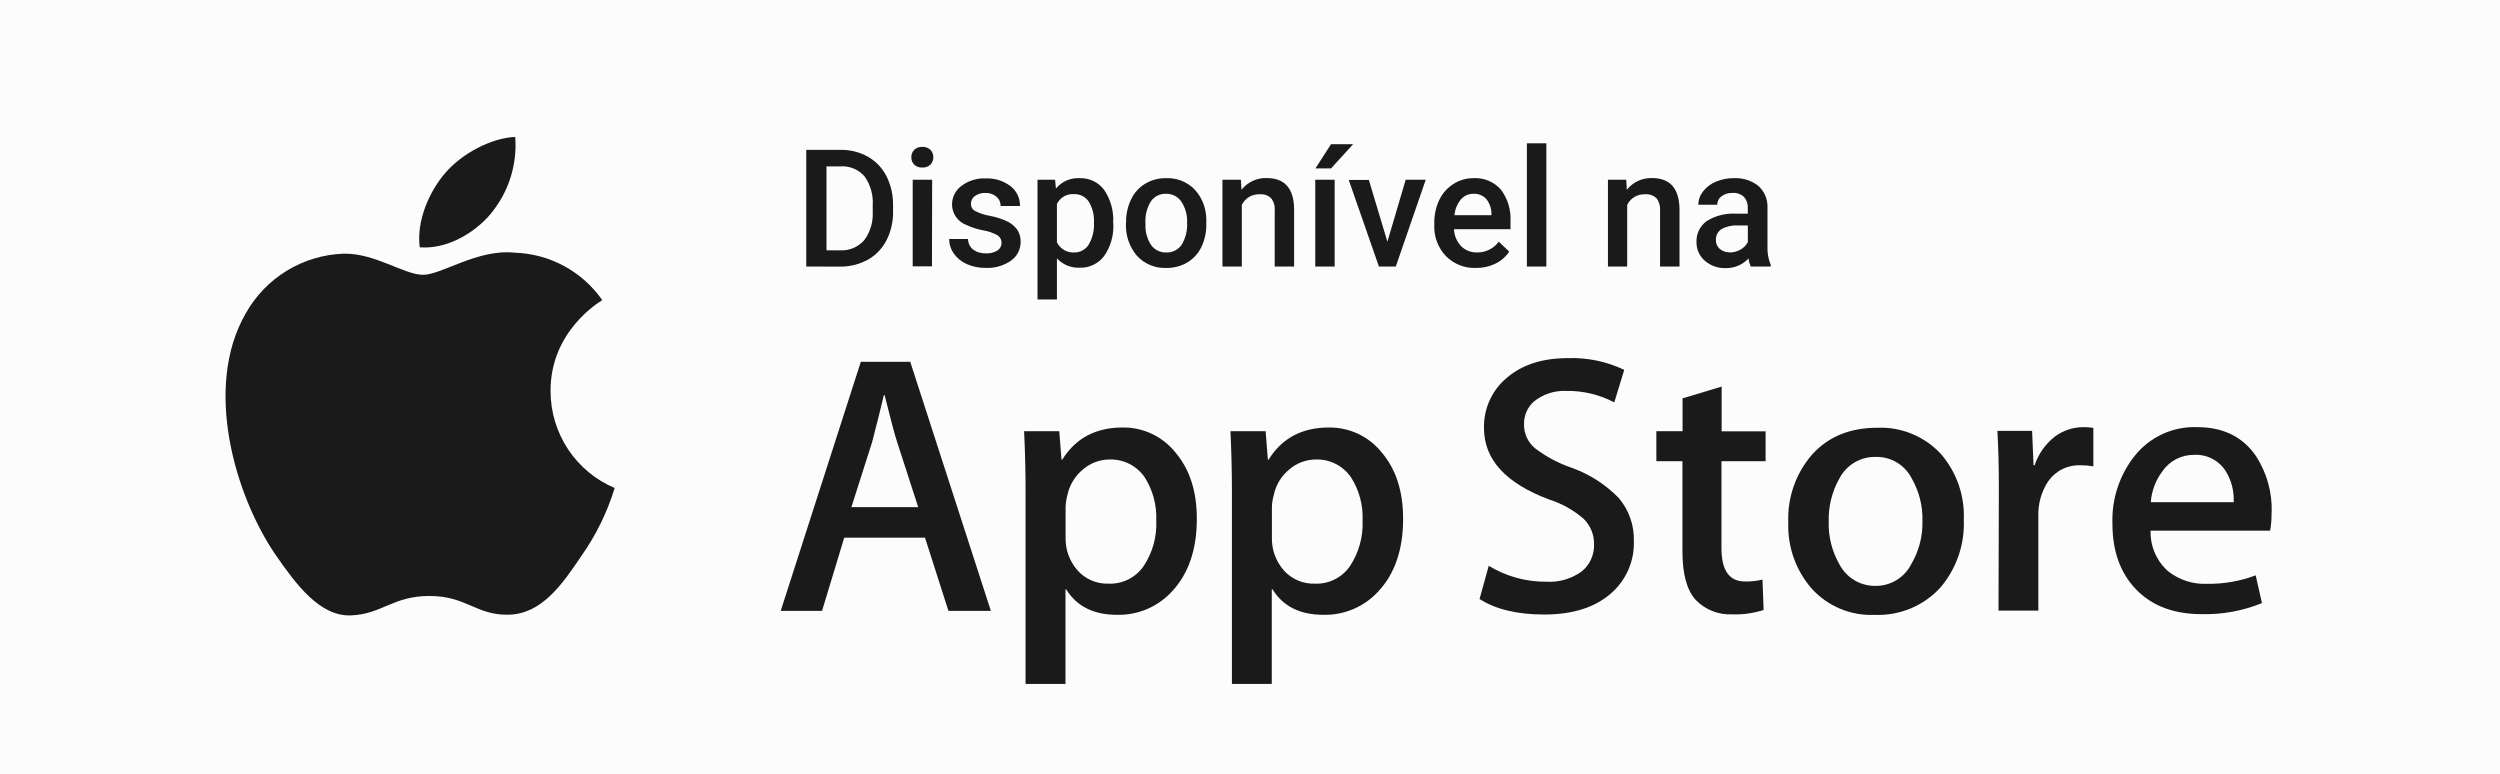
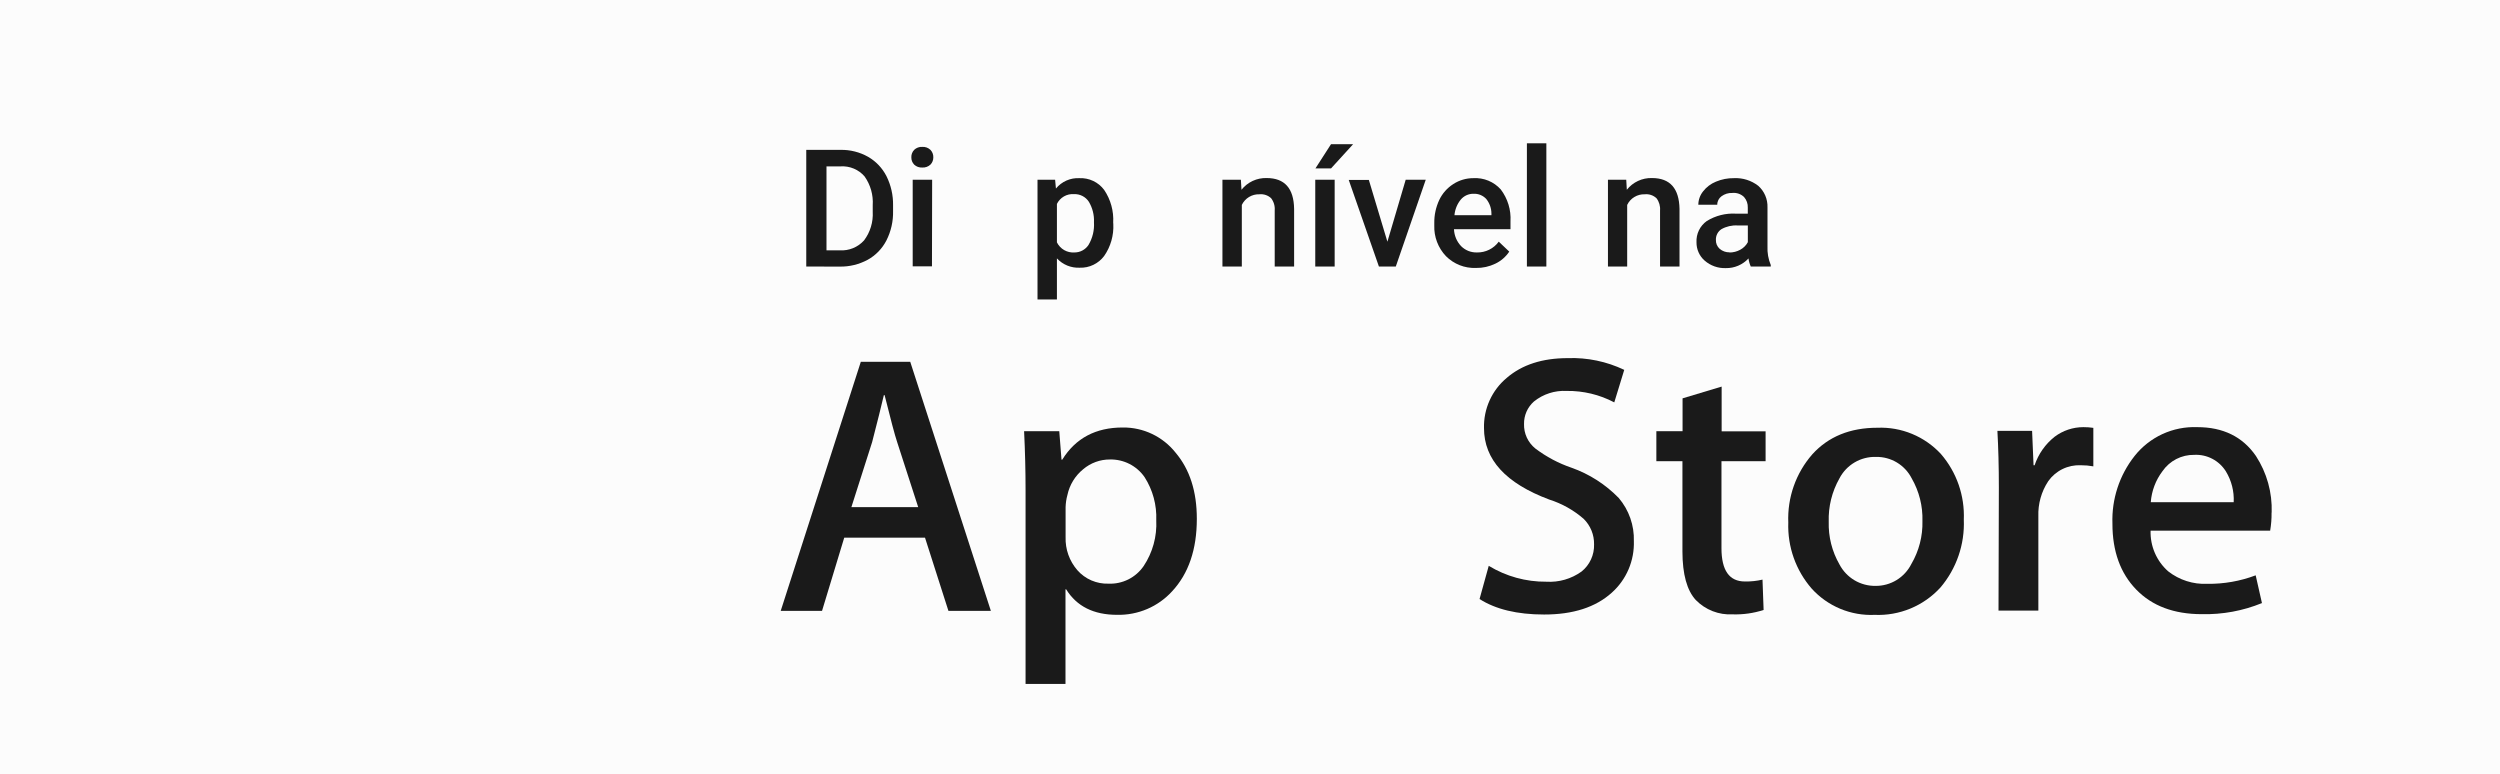
<svg xmlns="http://www.w3.org/2000/svg" width="155" height="48" viewBox="0 0 155 48" fill="none">
  <rect width="155" height="48" fill="#FCFCFC" />
-   <path d="M34.135 24.271C34.102 20.52 37.201 18.694 37.343 18.61C36.727 17.727 35.914 17.001 34.967 16.49C34.021 15.979 32.968 15.697 31.892 15.666C29.607 15.426 27.39 17.038 26.228 17.038C25.065 17.038 23.241 15.688 21.311 15.728C20.065 15.77 18.85 16.133 17.785 16.782C16.72 17.432 15.841 18.346 15.232 19.436C12.601 24.002 14.564 30.714 17.089 34.404C18.35 36.223 19.825 38.227 21.755 38.155C23.684 38.082 24.349 36.95 26.631 36.95C28.913 36.95 29.538 38.155 31.522 38.111C33.55 38.078 34.825 36.292 36.042 34.473C36.951 33.187 37.649 31.763 38.11 30.256C36.932 29.758 35.927 28.924 35.22 27.857C34.514 26.791 34.136 25.54 34.135 24.26" fill="#020202" fill-opacity="0.9" />
-   <path d="M30.425 13.251C31.532 11.923 32.077 10.213 31.943 8.488C30.472 8.554 28.633 9.507 27.583 10.751C26.646 11.843 25.806 13.662 26.024 15.335C27.677 15.459 29.371 14.502 30.432 13.251" fill="#020202" fill-opacity="0.9" />
  <path d="M61.434 37.875H58.803L57.35 33.334H52.343L50.966 37.875H48.404L53.371 22.43H56.434L61.434 37.875ZM56.928 31.442L55.624 27.411C55.486 27.001 55.227 26.031 54.846 24.5H54.799C54.647 25.159 54.403 26.127 54.072 27.411L52.786 31.442H56.928Z" fill="#020202" fill-opacity="0.9" />
  <path d="M74.203 32.17C74.203 34.067 73.692 35.565 72.669 36.663C72.238 37.135 71.71 37.509 71.123 37.76C70.535 38.011 69.9 38.133 69.261 38.119C67.808 38.119 66.755 37.592 66.103 36.54H66.06V42.404H63.585V30.398C63.585 29.21 63.555 27.988 63.494 26.734H65.675L65.813 28.499H65.86C66.686 27.167 67.937 26.503 69.614 26.505C70.241 26.498 70.862 26.635 71.429 26.905C71.995 27.175 72.493 27.57 72.884 28.062C73.766 29.103 74.205 30.472 74.203 32.17ZM71.688 32.261C71.727 31.314 71.474 30.377 70.962 29.579C70.722 29.234 70.4 28.954 70.025 28.763C69.65 28.573 69.234 28.478 68.814 28.488C68.206 28.485 67.617 28.701 67.153 29.096C66.657 29.5 66.314 30.062 66.18 30.689C66.112 30.935 66.075 31.188 66.067 31.442V33.301C66.043 34.052 66.302 34.783 66.794 35.35C67.034 35.624 67.332 35.841 67.667 35.986C68.001 36.13 68.363 36.199 68.727 36.187C69.153 36.205 69.576 36.114 69.958 35.923C70.339 35.732 70.666 35.447 70.907 35.095C71.465 34.256 71.739 33.26 71.688 32.254" fill="#020202" fill-opacity="0.9" />
-   <path d="M86.993 32.17C86.993 34.067 86.482 35.564 85.46 36.663C85.028 37.135 84.501 37.509 83.913 37.76C83.325 38.011 82.69 38.133 82.052 38.118C80.598 38.118 79.547 37.592 78.897 36.539H78.85V42.404H76.379V30.398C76.379 29.208 76.347 27.986 76.288 26.734H78.469L78.607 28.499H78.654C79.475 27.167 80.725 26.503 82.404 26.505C83.031 26.499 83.652 26.636 84.219 26.905C84.785 27.175 85.283 27.571 85.674 28.062C86.556 29.103 86.996 30.472 86.993 32.17ZM84.479 32.261C84.52 31.313 84.266 30.376 83.752 29.579C83.512 29.234 83.19 28.954 82.816 28.763C82.441 28.573 82.025 28.478 81.605 28.488C80.996 28.485 80.407 28.701 79.944 29.096C79.448 29.5 79.106 30.063 78.974 30.689C78.904 30.934 78.865 31.187 78.858 31.442V33.301C78.833 34.051 79.093 34.783 79.584 35.35C79.825 35.624 80.124 35.842 80.459 35.986C80.794 36.131 81.156 36.199 81.521 36.187C81.947 36.204 82.37 36.114 82.752 35.923C83.133 35.732 83.46 35.447 83.701 35.095C84.254 34.254 84.527 33.259 84.479 32.254" fill="#020202" fill-opacity="0.9" />
  <path d="M101.299 33.541C101.319 34.145 101.207 34.745 100.97 35.299C100.732 35.854 100.376 36.349 99.925 36.751C98.923 37.653 97.524 38.103 95.729 38.1C94.069 38.1 92.737 37.78 91.732 37.14L92.302 35.081C93.378 35.736 94.615 36.077 95.874 36.066C96.651 36.114 97.421 35.891 98.054 35.437C98.306 35.236 98.507 34.978 98.642 34.685C98.777 34.392 98.842 34.072 98.832 33.749C98.837 33.456 98.783 33.164 98.673 32.893C98.562 32.622 98.397 32.376 98.189 32.17C97.567 31.628 96.841 31.221 96.056 30.973C93.357 29.964 92.008 28.488 92.008 26.545C91.993 25.951 92.112 25.362 92.358 24.821C92.603 24.28 92.968 23.802 93.425 23.423C94.37 22.611 95.629 22.204 97.204 22.204C98.412 22.161 99.612 22.411 100.703 22.932L100.085 24.948C99.176 24.467 98.16 24.223 97.131 24.238C96.398 24.199 95.676 24.432 95.104 24.893C94.906 25.068 94.749 25.283 94.643 25.524C94.537 25.765 94.485 26.027 94.49 26.29C94.482 26.579 94.541 26.866 94.662 27.129C94.783 27.391 94.963 27.622 95.187 27.804C95.866 28.319 96.623 28.722 97.429 28.997C98.538 29.389 99.541 30.031 100.362 30.875C100.996 31.621 101.33 32.577 101.299 33.556" fill="#020202" fill-opacity="0.9" />
  <path d="M109.467 28.593H106.731V33.989C106.731 35.364 107.216 36.052 108.185 36.052C108.552 36.059 108.918 36.02 109.275 35.936L109.344 37.817C108.724 38.019 108.073 38.111 107.422 38.09C106.999 38.113 106.577 38.045 106.183 37.892C105.788 37.738 105.432 37.501 105.136 37.198C104.589 36.601 104.314 35.601 104.311 34.197V28.593H102.694V26.734H104.319V24.697L106.742 23.969V26.742H109.467V28.593Z" fill="#020202" fill-opacity="0.9" />
  <path d="M121.756 32.213C121.82 33.752 121.301 35.258 120.303 36.43C119.788 36.992 119.157 37.435 118.453 37.727C117.749 38.019 116.991 38.154 116.23 38.122C115.5 38.154 114.772 38.026 114.097 37.745C113.423 37.464 112.818 37.037 112.327 36.496C111.341 35.365 110.821 33.9 110.874 32.399C110.81 30.849 111.343 29.334 112.363 28.168C113.359 27.069 114.705 26.52 116.4 26.52C117.135 26.49 117.867 26.62 118.546 26.901C119.225 27.181 119.836 27.606 120.336 28.146C121.311 29.274 121.819 30.733 121.756 32.224V32.213ZM119.191 32.304C119.218 31.378 118.988 30.462 118.526 29.659C118.318 29.252 118.001 28.911 117.609 28.675C117.217 28.44 116.767 28.319 116.31 28.328C115.845 28.315 115.387 28.433 114.987 28.668C114.586 28.904 114.26 29.247 114.046 29.659C113.581 30.479 113.351 31.41 113.381 32.352C113.355 33.277 113.585 34.191 114.046 34.993C114.26 35.401 114.583 35.742 114.978 35.977C115.374 36.212 115.828 36.332 116.288 36.325C116.747 36.328 117.198 36.203 117.59 35.963C117.981 35.723 118.298 35.378 118.504 34.968C118.977 34.162 119.215 33.239 119.191 32.304Z" fill="#020202" fill-opacity="0.9" />
  <path d="M129.787 28.914C129.53 28.867 129.27 28.844 129.009 28.845C128.618 28.828 128.228 28.909 127.876 29.081C127.524 29.253 127.22 29.511 126.993 29.831C126.566 30.476 126.351 31.239 126.378 32.014V37.857H123.908L123.929 30.216C123.929 28.936 123.897 27.764 123.839 26.712H125.99L126.08 28.845H126.146C126.38 28.149 126.81 27.536 127.385 27.08C127.899 26.693 128.525 26.483 129.169 26.483C129.376 26.482 129.582 26.496 129.787 26.527V28.914Z" fill="#020202" fill-opacity="0.9" />
  <path d="M140.837 31.777C140.842 32.154 140.813 32.53 140.75 32.901H133.337C133.322 33.376 133.412 33.848 133.601 34.284C133.789 34.72 134.071 35.108 134.427 35.422C135.118 35.963 135.979 36.238 136.854 36.197C137.878 36.211 138.895 36.032 139.852 35.67L140.241 37.391C139.057 37.874 137.787 38.108 136.509 38.078C134.787 38.078 133.433 37.57 132.447 36.554C131.461 35.538 130.969 34.175 130.971 32.465C130.917 30.947 131.404 29.46 132.345 28.27C132.807 27.687 133.4 27.221 134.075 26.91C134.751 26.6 135.49 26.454 136.233 26.483C137.834 26.483 139.045 27.079 139.867 28.27C140.544 29.311 140.885 30.535 140.844 31.777H140.837ZM138.489 31.137C138.523 30.469 138.356 29.806 138.01 29.234C137.804 28.901 137.513 28.629 137.166 28.447C136.82 28.265 136.431 28.18 136.04 28.201C135.655 28.195 135.274 28.284 134.931 28.46C134.588 28.637 134.294 28.895 134.075 29.212C133.652 29.77 133.4 30.438 133.348 31.137H138.489Z" fill="#020202" fill-opacity="0.9" />
  <path d="M49.988 16.525V9.292H52.117C52.711 9.281 53.296 9.428 53.814 9.718C54.307 10 54.706 10.42 54.963 10.926C55.24 11.484 55.38 12.1 55.37 12.723V13.087C55.385 13.718 55.244 14.343 54.959 14.906C54.699 15.413 54.294 15.831 53.796 16.107C53.264 16.394 52.667 16.54 52.063 16.529L49.988 16.525ZM51.242 10.315V15.521H52.059C52.341 15.539 52.624 15.493 52.885 15.387C53.147 15.28 53.381 15.116 53.571 14.906C53.954 14.397 54.145 13.768 54.109 13.131V12.73C54.152 12.091 53.972 11.456 53.6 10.933C53.417 10.723 53.188 10.558 52.931 10.451C52.674 10.344 52.395 10.297 52.117 10.315H51.242Z" fill="#020202" fill-opacity="0.9" />
  <path d="M56.503 9.751C56.5 9.666 56.514 9.583 56.544 9.504C56.574 9.425 56.62 9.353 56.678 9.292C56.744 9.228 56.824 9.178 56.911 9.146C56.998 9.114 57.09 9.101 57.183 9.107C57.275 9.101 57.368 9.114 57.455 9.146C57.542 9.178 57.621 9.228 57.688 9.292C57.747 9.353 57.793 9.425 57.823 9.503C57.854 9.582 57.868 9.666 57.866 9.751C57.868 9.834 57.853 9.918 57.822 9.996C57.792 10.074 57.746 10.145 57.688 10.205C57.62 10.268 57.541 10.317 57.454 10.348C57.367 10.379 57.275 10.393 57.183 10.387C57.091 10.393 56.998 10.38 56.911 10.349C56.825 10.317 56.745 10.269 56.678 10.205C56.62 10.145 56.575 10.074 56.545 9.996C56.515 9.917 56.501 9.834 56.503 9.751ZM57.782 16.514H56.587V11.144H57.793L57.782 16.514Z" fill="#020202" fill-opacity="0.9" />
-   <path d="M62.096 15.07C62.099 14.972 62.077 14.874 62.03 14.788C61.984 14.701 61.914 14.629 61.83 14.579C61.556 14.431 61.258 14.33 60.951 14.28C60.597 14.214 60.253 14.104 59.926 13.953C59.666 13.858 59.44 13.686 59.279 13.46C59.118 13.234 59.03 12.964 59.025 12.687C59.024 12.461 59.076 12.238 59.178 12.036C59.279 11.834 59.428 11.659 59.61 11.526C60.037 11.204 60.562 11.039 61.096 11.06C61.653 11.035 62.201 11.203 62.648 11.537C62.837 11.682 62.989 11.869 63.092 12.084C63.195 12.299 63.246 12.536 63.24 12.774H62.037C62.041 12.664 62.019 12.555 61.974 12.455C61.93 12.355 61.863 12.266 61.779 12.196C61.589 12.035 61.345 11.952 61.096 11.963C60.866 11.952 60.639 12.018 60.449 12.148C60.37 12.202 60.305 12.276 60.261 12.362C60.217 12.447 60.196 12.543 60.199 12.639C60.196 12.725 60.215 12.81 60.256 12.886C60.297 12.961 60.358 13.025 60.431 13.069C60.726 13.222 61.044 13.328 61.372 13.382C61.758 13.452 62.132 13.574 62.484 13.745C62.724 13.865 62.93 14.043 63.084 14.262C63.218 14.481 63.286 14.733 63.28 14.99C63.283 15.219 63.23 15.446 63.126 15.65C63.021 15.854 62.868 16.03 62.681 16.161C62.221 16.479 61.669 16.636 61.111 16.609C60.707 16.616 60.307 16.535 59.937 16.372C59.615 16.23 59.338 16.004 59.134 15.717C58.947 15.455 58.847 15.141 58.847 14.819H60.017C60.018 14.945 60.048 15.07 60.103 15.184C60.158 15.298 60.238 15.398 60.337 15.477C60.567 15.64 60.844 15.72 61.125 15.707C61.381 15.724 61.635 15.66 61.852 15.525C61.926 15.474 61.987 15.407 62.03 15.327C62.072 15.248 62.095 15.16 62.096 15.07Z" fill="#020202" fill-opacity="0.9" />
  <path d="M69.025 13.884C69.061 14.591 68.862 15.29 68.458 15.87C68.283 16.105 68.053 16.293 67.789 16.42C67.526 16.547 67.235 16.608 66.943 16.598C66.679 16.61 66.416 16.564 66.172 16.465C65.928 16.365 65.709 16.213 65.529 16.02V18.566H64.326V11.144H65.417L65.468 11.69C65.643 11.476 65.865 11.307 66.118 11.195C66.37 11.083 66.645 11.032 66.921 11.046C67.217 11.033 67.512 11.092 67.78 11.219C68.048 11.345 68.281 11.536 68.458 11.774C68.862 12.372 69.059 13.086 69.018 13.807L69.025 13.884ZM67.826 13.782C67.848 13.334 67.737 12.889 67.506 12.505C67.407 12.354 67.27 12.232 67.11 12.15C66.949 12.068 66.77 12.028 66.59 12.036C66.373 12.019 66.156 12.068 65.967 12.176C65.778 12.285 65.625 12.447 65.529 12.643V15.026C65.628 15.227 65.784 15.395 65.979 15.506C66.173 15.618 66.396 15.668 66.619 15.652C66.791 15.653 66.961 15.611 67.112 15.529C67.264 15.448 67.393 15.33 67.488 15.186C67.739 14.763 67.857 14.273 67.826 13.782Z" fill="#020202" fill-opacity="0.9" />
-   <path d="M69.817 13.782C69.808 13.29 69.915 12.802 70.129 12.359C70.319 11.956 70.624 11.618 71.005 11.388C71.397 11.155 71.847 11.037 72.302 11.046C72.629 11.033 72.954 11.089 73.257 11.209C73.561 11.329 73.836 11.512 74.065 11.745C74.529 12.251 74.788 12.913 74.791 13.6V13.884C74.802 14.374 74.698 14.86 74.49 15.303C74.301 15.704 73.997 16.041 73.618 16.271C73.221 16.504 72.766 16.622 72.306 16.613C71.966 16.627 71.628 16.567 71.314 16.436C71 16.305 70.718 16.107 70.489 15.856C70.015 15.295 69.772 14.574 69.81 13.84L69.817 13.782ZM71.02 13.884C70.993 14.342 71.113 14.797 71.361 15.183C71.468 15.334 71.612 15.457 71.778 15.539C71.944 15.62 72.128 15.659 72.313 15.652C72.499 15.66 72.683 15.62 72.849 15.537C73.015 15.454 73.157 15.329 73.262 15.175C73.513 14.756 73.631 14.27 73.6 13.782C73.62 13.324 73.493 12.871 73.236 12.49C73.13 12.338 72.988 12.215 72.822 12.132C72.657 12.049 72.473 12.008 72.288 12.014C72.105 12.008 71.924 12.047 71.761 12.129C71.598 12.211 71.458 12.333 71.354 12.483C71.098 12.903 70.981 13.393 71.02 13.884Z" fill="#020202" fill-opacity="0.9" />
  <path d="M76.935 11.144L76.972 11.766C77.157 11.532 77.395 11.344 77.665 11.218C77.936 11.092 78.232 11.03 78.53 11.039C79.65 11.039 80.218 11.679 80.235 12.96V16.525H79.032V13.047C79.055 12.776 78.976 12.506 78.81 12.29C78.714 12.2 78.599 12.131 78.473 12.089C78.348 12.047 78.215 12.032 78.084 12.046C77.858 12.038 77.634 12.096 77.44 12.213C77.247 12.33 77.091 12.501 76.993 12.705V16.525H75.791V11.144H76.935Z" fill="#020202" fill-opacity="0.9" />
  <path d="M82.749 16.525H81.546V11.144H82.749V16.525ZM82.524 8.939H83.894L82.524 10.442H81.557L82.524 8.939Z" fill="#020202" fill-opacity="0.9" />
  <path d="M86.019 14.986L87.153 11.144H88.396L86.539 16.525H85.493L83.621 11.155H84.868L86.019 14.986Z" fill="#020202" fill-opacity="0.9" />
  <path d="M91.506 16.613C91.164 16.626 90.823 16.568 90.504 16.443C90.185 16.317 89.895 16.128 89.653 15.885C89.411 15.632 89.222 15.333 89.097 15.005C88.972 14.678 88.914 14.329 88.926 13.979V13.829C88.919 13.334 89.025 12.844 89.235 12.396C89.427 11.991 89.73 11.65 90.107 11.41C90.479 11.17 90.912 11.043 91.354 11.046C91.67 11.028 91.987 11.081 92.28 11.202C92.573 11.323 92.835 11.508 93.047 11.745C93.478 12.312 93.693 13.015 93.65 13.727V14.211H90.147C90.162 14.604 90.32 14.978 90.591 15.263C90.719 15.391 90.873 15.492 91.041 15.559C91.21 15.625 91.39 15.657 91.572 15.652C91.834 15.658 92.094 15.6 92.329 15.483C92.565 15.367 92.769 15.195 92.923 14.983L93.574 15.601C93.359 15.923 93.061 16.18 92.713 16.347C92.337 16.529 91.924 16.62 91.506 16.613ZM91.365 12.014C91.213 12.01 91.062 12.041 90.923 12.104C90.785 12.167 90.662 12.261 90.565 12.378C90.342 12.653 90.207 12.989 90.176 13.342H92.469V13.251C92.47 12.917 92.355 12.593 92.146 12.334C92.046 12.227 91.925 12.143 91.79 12.088C91.655 12.033 91.51 12.007 91.365 12.014Z" fill="#020202" fill-opacity="0.9" />
  <path d="M95.874 16.525H94.668V8.885H95.874V16.525Z" fill="#020202" fill-opacity="0.9" />
  <path d="M100.827 11.144L100.863 11.766C101.048 11.532 101.286 11.344 101.557 11.218C101.827 11.092 102.123 11.03 102.422 11.039C103.541 11.039 104.108 11.679 104.13 12.96V16.525H102.923V13.047C102.946 12.776 102.867 12.506 102.702 12.29C102.605 12.2 102.49 12.131 102.365 12.089C102.239 12.047 102.106 12.032 101.975 12.046C101.749 12.038 101.525 12.096 101.332 12.213C101.138 12.33 100.983 12.501 100.885 12.705V16.525H99.693V11.144H100.827Z" fill="#020202" fill-opacity="0.9" />
  <path d="M108.548 16.525C108.477 16.366 108.429 16.196 108.406 16.023C108.228 16.217 108.01 16.37 107.767 16.474C107.525 16.577 107.264 16.628 107 16.623C106.521 16.641 106.054 16.476 105.692 16.161C105.529 16.02 105.4 15.845 105.312 15.648C105.224 15.451 105.18 15.238 105.183 15.022C105.17 14.767 105.221 14.512 105.332 14.282C105.443 14.052 105.611 13.853 105.819 13.705C106.363 13.368 106.998 13.208 107.636 13.247H108.363V12.883C108.376 12.638 108.292 12.398 108.13 12.214C108.035 12.122 107.92 12.051 107.794 12.008C107.669 11.965 107.536 11.949 107.403 11.963C107.162 11.953 106.925 12.026 106.731 12.17C106.649 12.23 106.583 12.309 106.537 12.4C106.492 12.491 106.468 12.592 106.47 12.694H105.296C105.298 12.393 105.402 12.102 105.59 11.868C105.797 11.599 106.072 11.391 106.386 11.264C106.74 11.115 107.121 11.04 107.505 11.046C108.047 11.019 108.58 11.187 109.01 11.519C109.198 11.685 109.347 11.891 109.446 12.122C109.545 12.353 109.592 12.603 109.584 12.854V15.273C109.566 15.669 109.635 16.064 109.787 16.43V16.525H108.548ZM107.222 15.655C107.457 15.656 107.688 15.598 107.894 15.485C108.094 15.378 108.259 15.215 108.366 15.015V13.978H107.731C107.38 13.957 107.03 14.038 106.724 14.211C106.616 14.283 106.527 14.382 106.468 14.498C106.409 14.614 106.381 14.743 106.386 14.873C106.382 14.977 106.4 15.08 106.44 15.176C106.481 15.271 106.541 15.357 106.619 15.426C106.789 15.573 107.008 15.651 107.233 15.645L107.222 15.655Z" fill="#020202" fill-opacity="0.9" />
</svg>